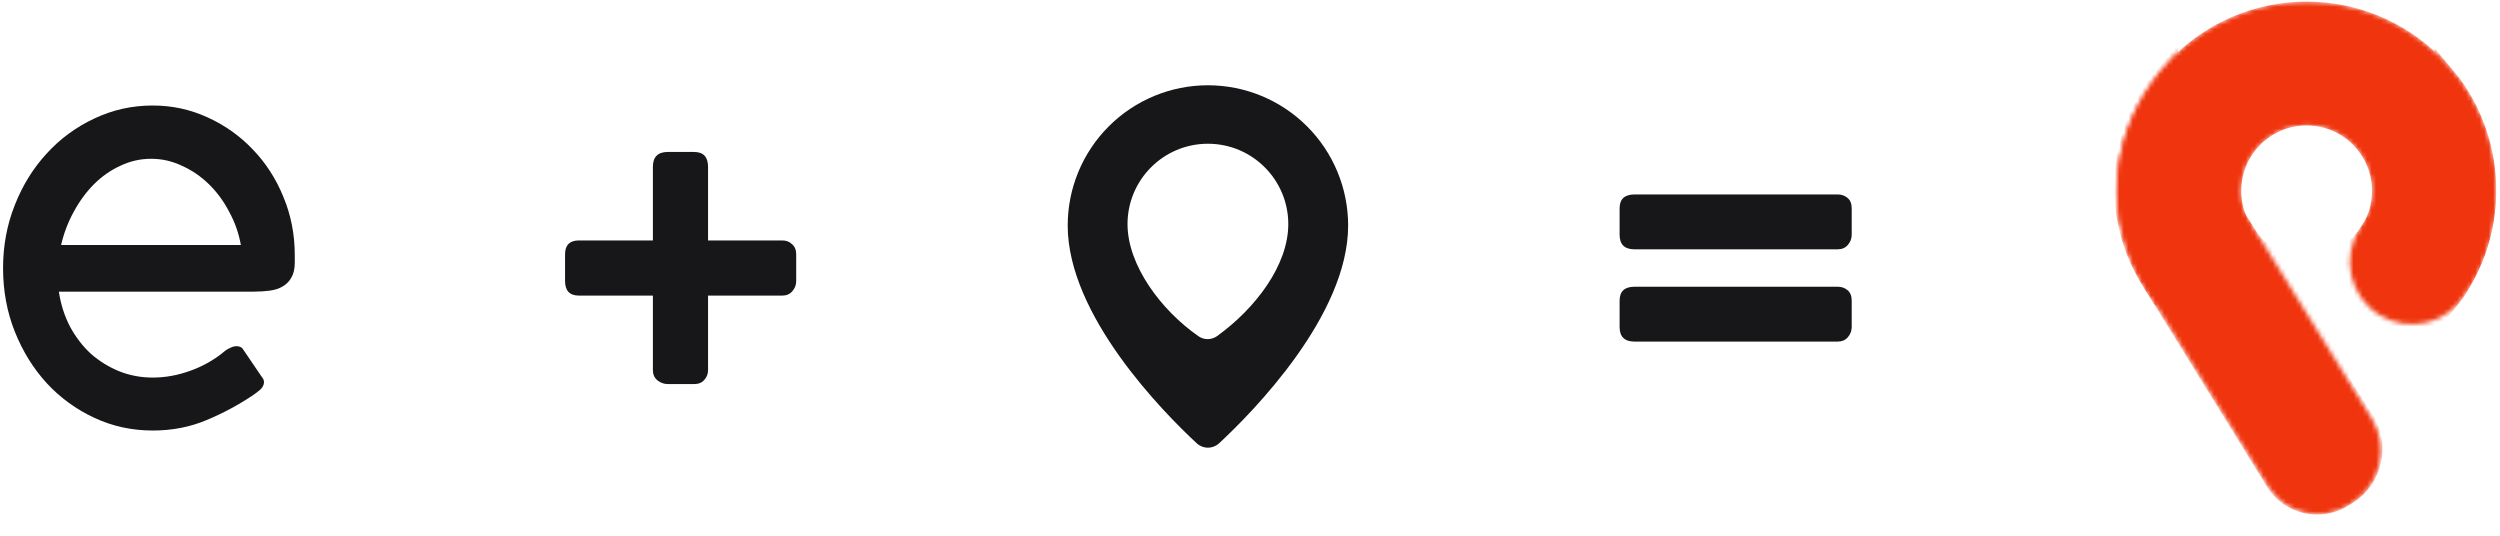
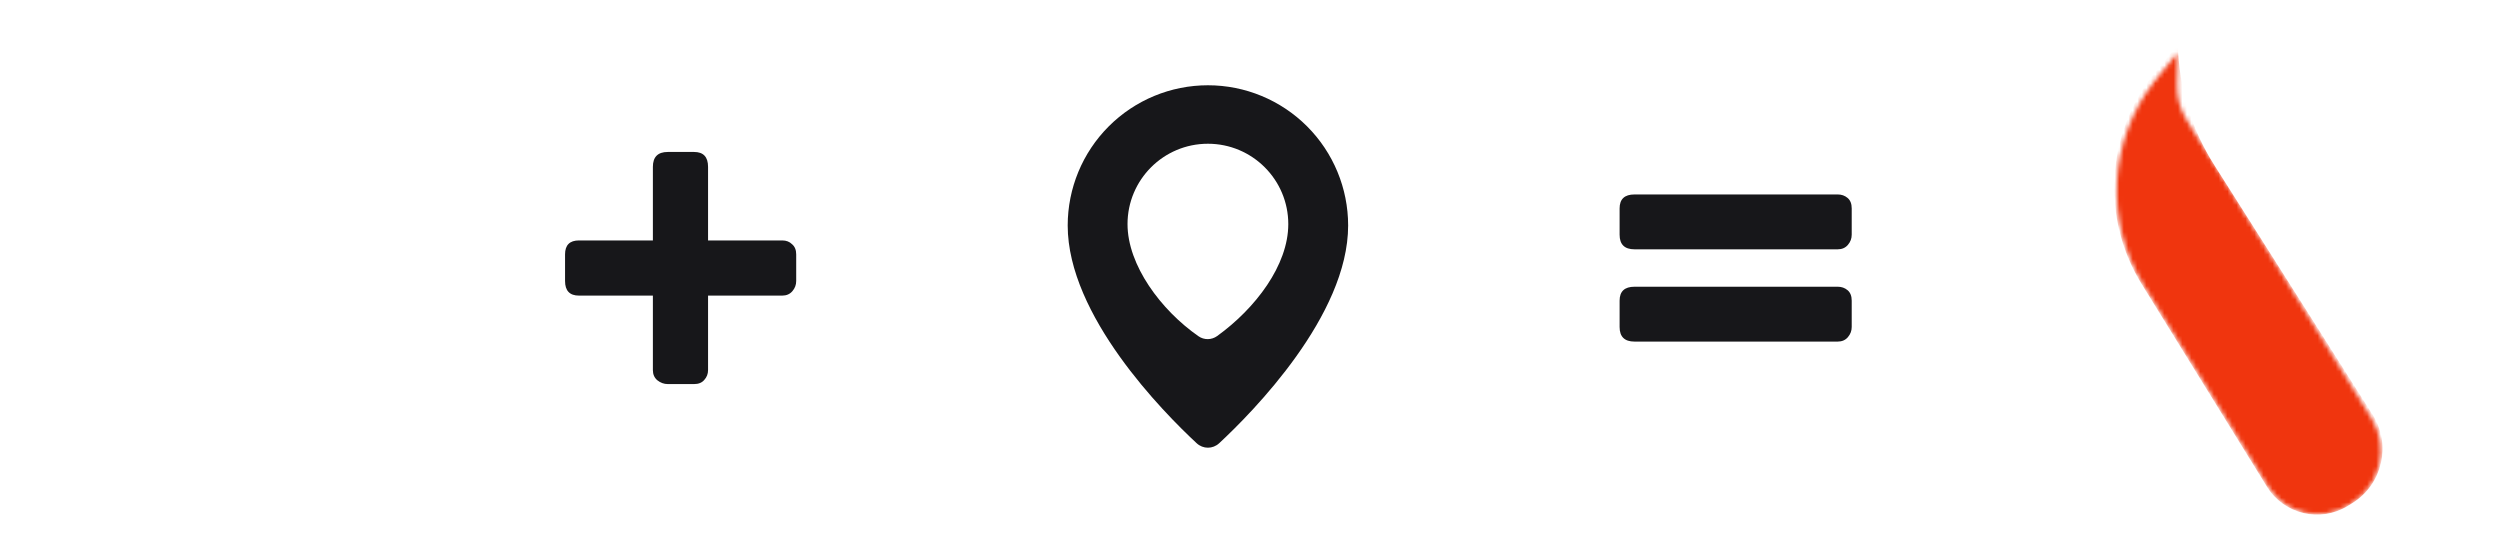
<svg xmlns="http://www.w3.org/2000/svg" width="555" height="119" viewBox="0 0 555 119" fill="none">
-   <path d="M33.905 95.576C29.306 95.576 24.989 94.638 20.953 92.76C16.917 90.883 13.397 88.326 10.394 85.088C7.39 81.803 5.021 77.978 3.284 73.614C1.548 69.249 0.68 64.556 0.68 59.535C0.68 54.561 1.548 49.891 3.284 45.527C5.021 41.116 7.39 37.291 10.394 34.053C13.397 30.768 16.917 28.187 20.953 26.31C24.989 24.386 29.306 23.424 33.905 23.424C38.175 23.424 42.211 24.292 46.013 26.028C49.861 27.765 53.216 30.134 56.079 33.138C58.988 36.141 61.264 39.661 62.907 43.697C64.596 47.733 65.441 52.05 65.441 56.649V58.268C65.441 59.676 65.183 60.802 64.667 61.647C64.197 62.492 63.54 63.149 62.696 63.618C61.898 64.087 60.936 64.392 59.809 64.533C58.73 64.674 57.557 64.744 56.29 64.744H13.069C13.491 67.56 14.312 70.141 15.533 72.487C16.8 74.834 18.348 76.852 20.178 78.541C22.056 80.184 24.144 81.474 26.443 82.413C28.79 83.351 31.277 83.821 33.905 83.821C36.721 83.821 39.536 83.304 42.352 82.272C45.215 81.24 47.772 79.761 50.025 77.837C50.353 77.603 50.729 77.391 51.151 77.204C51.62 76.969 52.09 76.852 52.559 76.852C53.263 76.852 53.779 77.157 54.108 77.767L58.12 83.68C58.449 84.055 58.613 84.454 58.613 84.876C58.566 85.534 58.261 86.097 57.698 86.566C57.135 87.035 56.642 87.411 56.219 87.692C53.028 89.851 49.579 91.705 45.872 93.253C42.211 94.802 38.222 95.576 33.905 95.576ZM53.474 54.397C53.005 51.769 52.137 49.305 50.87 47.005C49.65 44.659 48.148 42.617 46.364 40.881C44.581 39.145 42.587 37.784 40.381 36.798C38.222 35.766 35.946 35.25 33.553 35.25C31.16 35.25 28.884 35.766 26.725 36.798C24.566 37.784 22.619 39.145 20.882 40.881C19.146 42.617 17.644 44.659 16.377 47.005C15.11 49.305 14.172 51.769 13.562 54.397H53.474Z" fill="#17171A" />
  <path d="M157.188 82.166C157.188 83.011 156.906 83.739 156.343 84.349C155.827 84.959 155.076 85.264 154.091 85.264H148.248C147.403 85.264 146.629 84.982 145.925 84.419C145.268 83.856 144.94 83.105 144.94 82.166V65.624H128.538C126.473 65.624 125.441 64.545 125.441 62.386V56.473C125.441 54.408 126.473 53.376 128.538 53.376H144.94V37.045C144.94 34.839 146.043 33.736 148.248 33.736H154.091C156.156 33.736 157.188 34.839 157.188 37.045V53.376H173.66C174.552 53.376 175.279 53.657 175.842 54.221C176.452 54.737 176.757 55.488 176.757 56.473V62.386C176.757 63.231 176.476 63.982 175.912 64.639C175.349 65.296 174.598 65.624 173.66 65.624H157.188V82.166Z" fill="#17171A" />
  <path fill-rule="evenodd" clip-rule="evenodd" d="M270.663 98.391C278.059 91.519 299.287 70.053 299.287 50.059C299.287 41.803 296.008 33.886 290.17 28.048C284.332 22.21 276.414 18.93 268.158 18.93C259.902 18.93 251.984 22.21 246.146 28.048C240.308 33.886 237.029 41.803 237.029 50.059C237.029 70.053 258.257 91.519 265.653 98.391C267.086 99.722 269.231 99.722 270.663 98.391ZM286 49.756C286 58.884 278.708 68.469 270.208 74.602C268.973 75.492 267.32 75.519 266.071 74.65C257.724 68.844 250.31 58.86 250.31 49.756C250.31 39.901 258.299 31.911 268.155 31.911C278.01 31.911 286 39.901 286 49.756Z" fill="#17171A" />
  <path d="M407.982 43.169C408.827 43.169 409.554 43.427 410.165 43.943C410.775 44.459 411.08 45.234 411.08 46.266V52.109C411.08 52.953 410.798 53.704 410.235 54.361C409.672 55.018 408.921 55.347 407.982 55.347H362.861C360.655 55.347 359.552 54.267 359.552 52.109V46.266C359.552 44.201 360.655 43.169 362.861 43.169H407.982ZM407.982 63.653C408.827 63.653 409.554 63.911 410.165 64.427C410.775 64.944 411.08 65.718 411.08 66.751V72.593C411.08 73.438 410.798 74.189 410.235 74.846C409.672 75.503 408.921 75.831 407.982 75.831H362.861C360.655 75.831 359.552 74.752 359.552 72.593V66.751C359.552 64.686 360.655 63.653 362.861 63.653H407.982Z" fill="#17171A" />
  <mask id="mask0_3070_71481" style="mask-type:alpha" maskUnits="userSpaceOnUse" x="469" y="0" width="86" height="115">
-     <path d="M526.587 42.371C526.587 34.355 520.089 27.857 512.073 27.857C504.057 27.857 497.559 34.355 497.559 42.371C497.559 45.336 498.449 48.094 499.975 50.391L478.844 68.084C473.337 60.977 470.06 52.057 470.06 42.371C470.06 19.167 488.87 0.357 512.073 0.357C535.277 0.357 554.087 19.167 554.087 42.371C554.087 50.1 552 57.342 548.358 63.564L524.171 50.391C525.698 48.094 526.587 45.336 526.587 42.371Z" fill="#C4C4C4" />
    <path d="M483.455 11.671L483.303 18.827C483.244 21.568 483.982 24.267 485.427 26.597L526.498 92.825C530.513 99.299 528.51 107.804 522.026 111.806L521.336 112.232C515.247 115.99 507.265 114.104 503.502 108.018L475.845 63.283C467.12 49.171 468.096 31.121 478.29 18.032V18.032L483.455 11.671Z" fill="#E05CC9" />
-     <path d="M540.527 11.433V11.433C540.527 20.977 537.673 30.303 532.331 38.212L524.058 50.461C519.64 57.004 521.602 65.913 528.36 69.993V69.993C534.878 73.929 543.351 71.84 547.294 65.327L548 64.16C556.734 49.732 555.916 31.463 545.926 17.873L545.684 17.544L540.527 11.433Z" fill="#5FC3BE" />
  </mask>
  <g mask="url(#mask0_3070_71481)">
-     <circle cx="512.073" cy="42.371" r="28.264" stroke="#F0350E" stroke-width="27.5" />
    <g filter="url(#filter0_d_3070_71481)">
      <path d="M483.483 9.923V9.923C483.697 19.407 486.495 28.653 491.577 36.663L526.714 92.056C530.942 98.722 528.908 107.558 522.191 111.704L521.236 112.293C515.1 116.081 507.054 114.18 503.262 108.046L475.44 63.047C466.447 48.5 467.514 29.881 478.111 16.458V16.458L483.483 9.923Z" fill="#F0350E" />
    </g>
    <g filter="url(#filter1_d_3070_71481)">
-       <path d="M540.495 10.723V10.723C540.516 20.728 537.533 30.509 531.934 38.8L524.058 50.461C519.64 57.004 521.602 65.913 528.36 69.993V69.993C534.878 73.929 543.351 71.841 547.294 65.328L548.074 64.038C556.784 49.649 556.091 31.456 546.311 17.771L545.935 17.246L540.495 10.723Z" fill="#F0350E" />
-     </g>
+       </g>
  </g>
  <defs>
    <filter id="filter0_d_3070_71481" x="449.362" y="-10.076" width="99.558" height="144.319" filterUnits="userSpaceOnUse" color-interpolation-filters="sRGB">
      <feFlood flood-opacity="0" result="BackgroundImageFix" />
      <feColorMatrix in="SourceAlpha" type="matrix" values="0 0 0 0 0 0 0 0 0 0 0 0 0 0 0 0 0 0 127 0" result="hardAlpha" />
      <feOffset />
      <feGaussianBlur stdDeviation="10" />
      <feComposite in2="hardAlpha" operator="out" />
      <feColorMatrix type="matrix" values="0 0 0 0 0.533 0 0 0 0 0.032 0 0 0 0 0 0 0 0 0.6 0" />
      <feBlend mode="darken" in2="BackgroundImageFix" result="effect1_dropShadow_3070_71481" />
      <feBlend mode="normal" in="SourceGraphic" in2="effect1_dropShadow_3070_71481" result="shape" />
    </filter>
    <filter id="filter1_d_3070_71481" x="501.693" y="-9.277" width="72.464" height="101.258" filterUnits="userSpaceOnUse" color-interpolation-filters="sRGB">
      <feFlood flood-opacity="0" result="BackgroundImageFix" />
      <feColorMatrix in="SourceAlpha" type="matrix" values="0 0 0 0 0 0 0 0 0 0 0 0 0 0 0 0 0 0 127 0" result="hardAlpha" />
      <feOffset />
      <feGaussianBlur stdDeviation="10" />
      <feComposite in2="hardAlpha" operator="out" />
      <feColorMatrix type="matrix" values="0 0 0 0 0.533 0 0 0 0 0.032 0 0 0 0 0 0 0 0 0.6 0" />
      <feBlend mode="darken" in2="BackgroundImageFix" result="effect1_dropShadow_3070_71481" />
      <feBlend mode="normal" in="SourceGraphic" in2="effect1_dropShadow_3070_71481" result="shape" />
    </filter>
  </defs>
</svg>